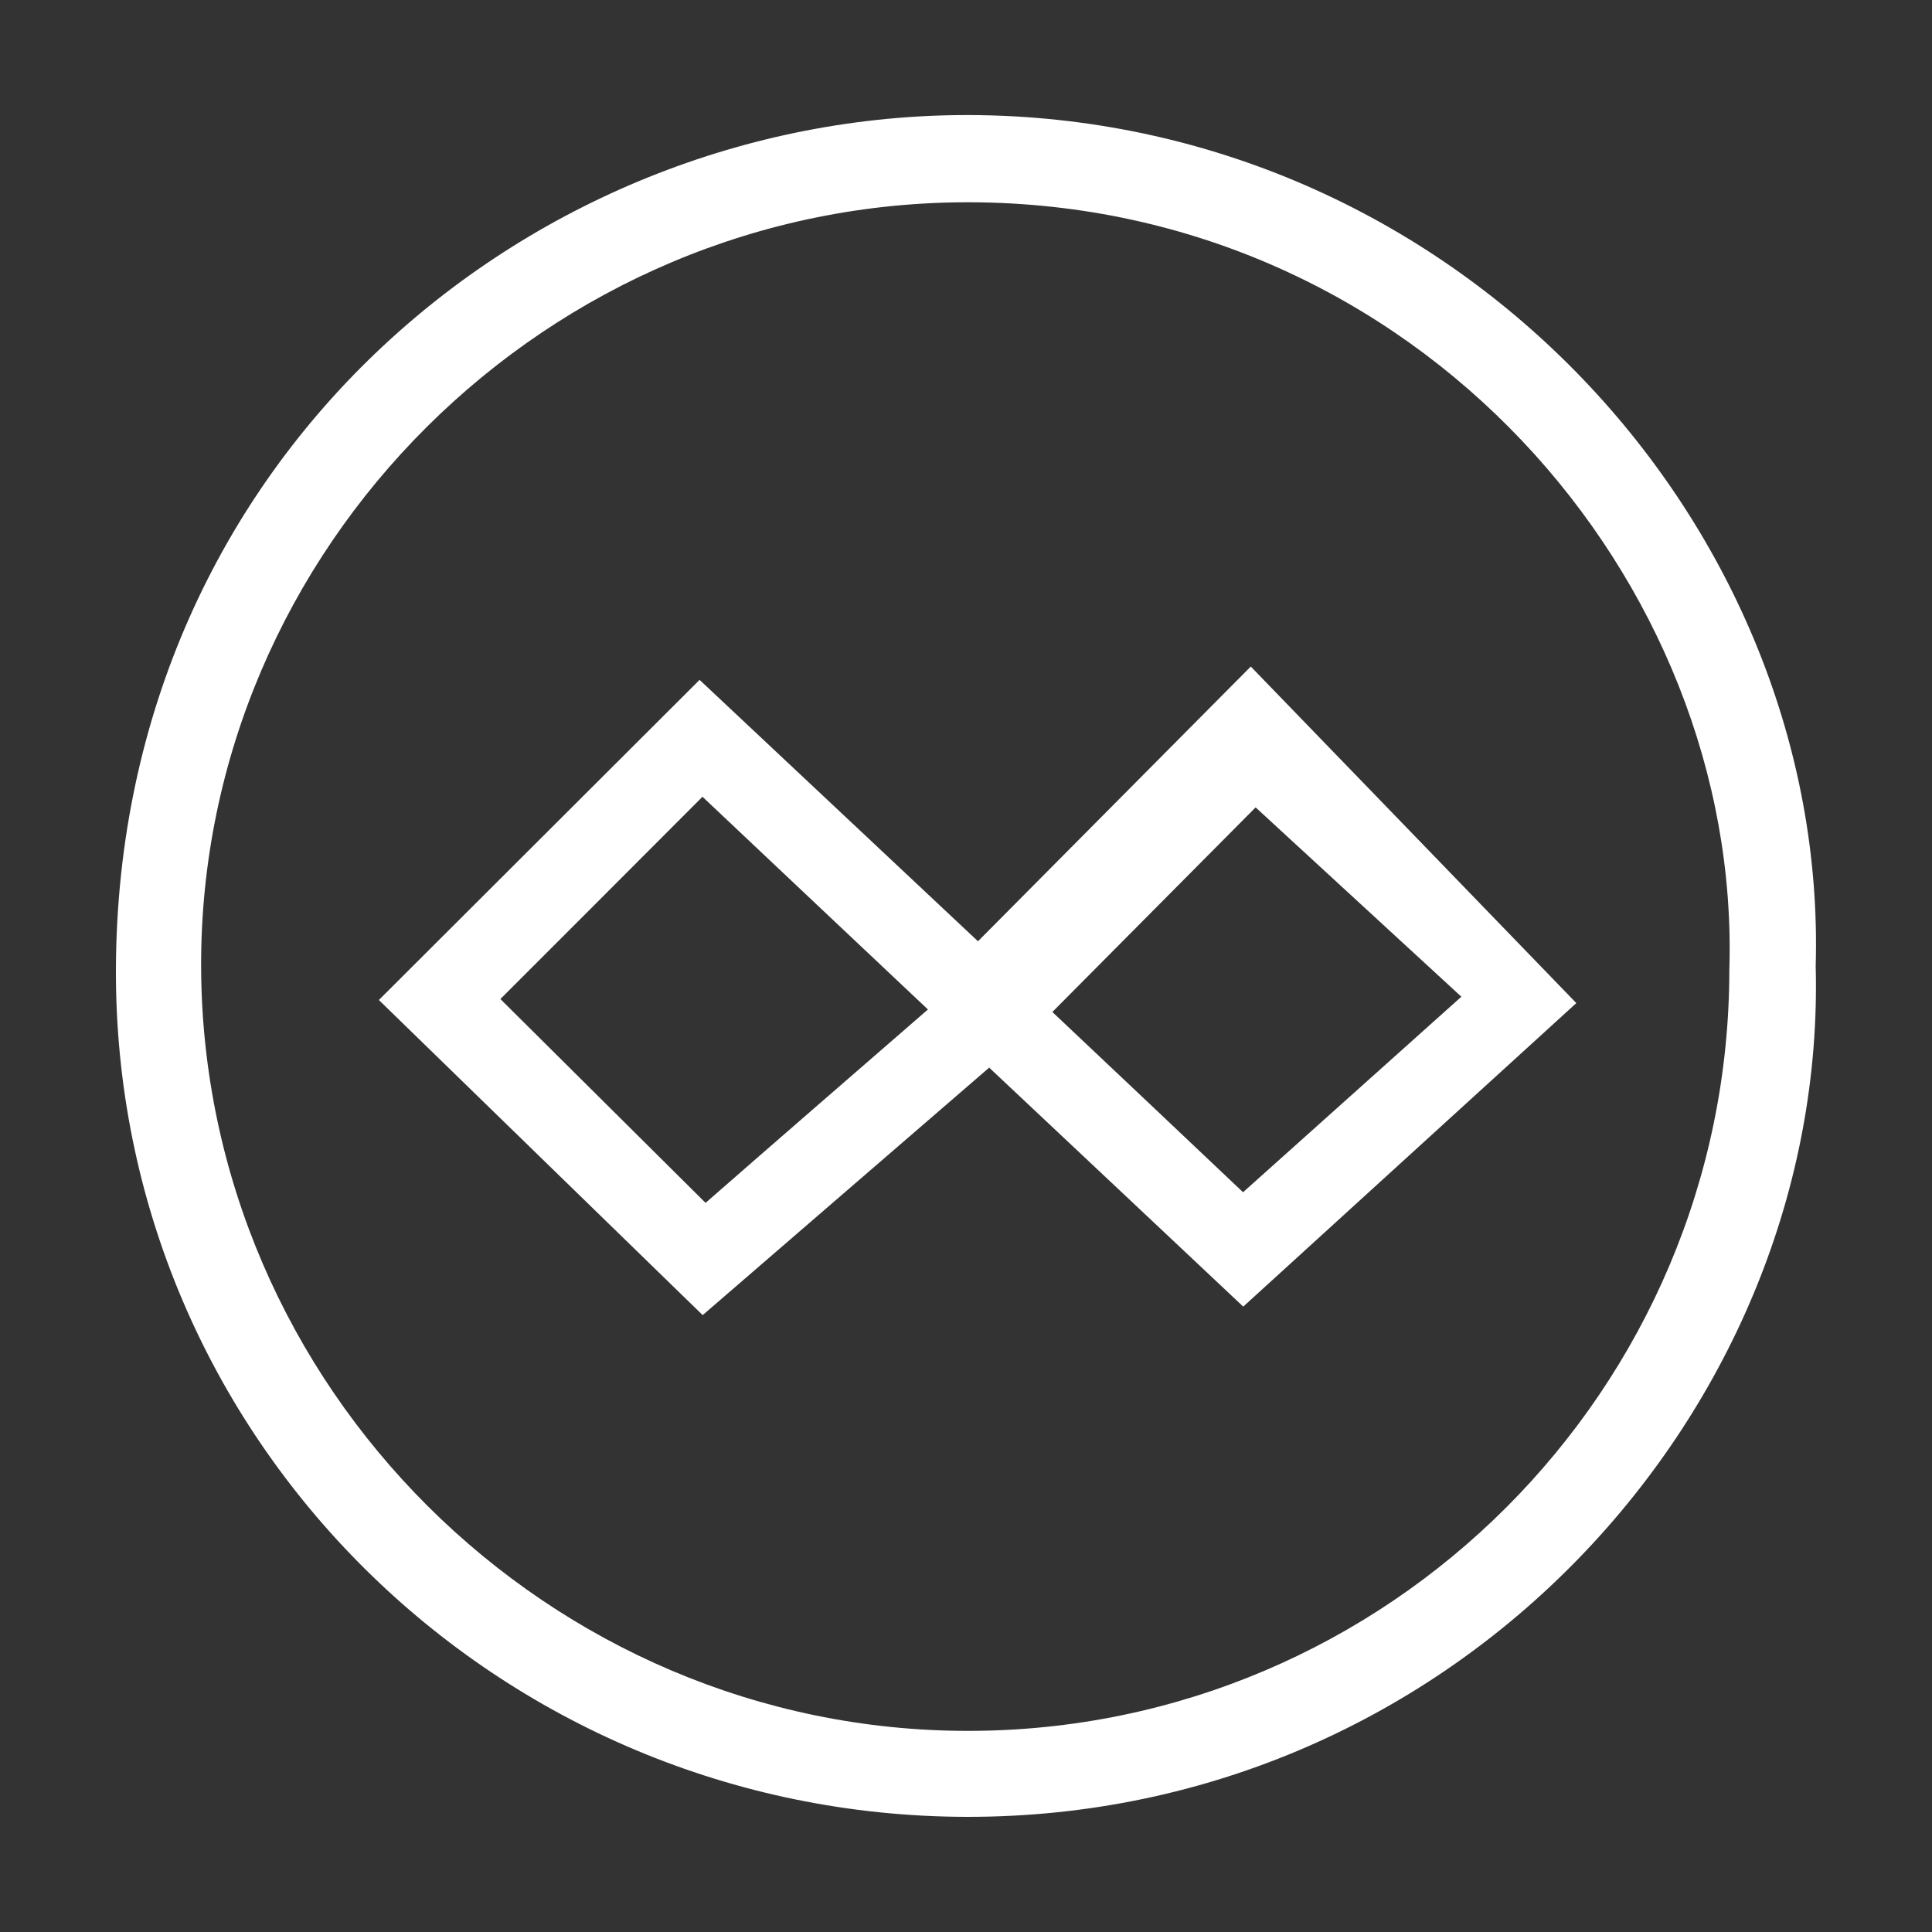
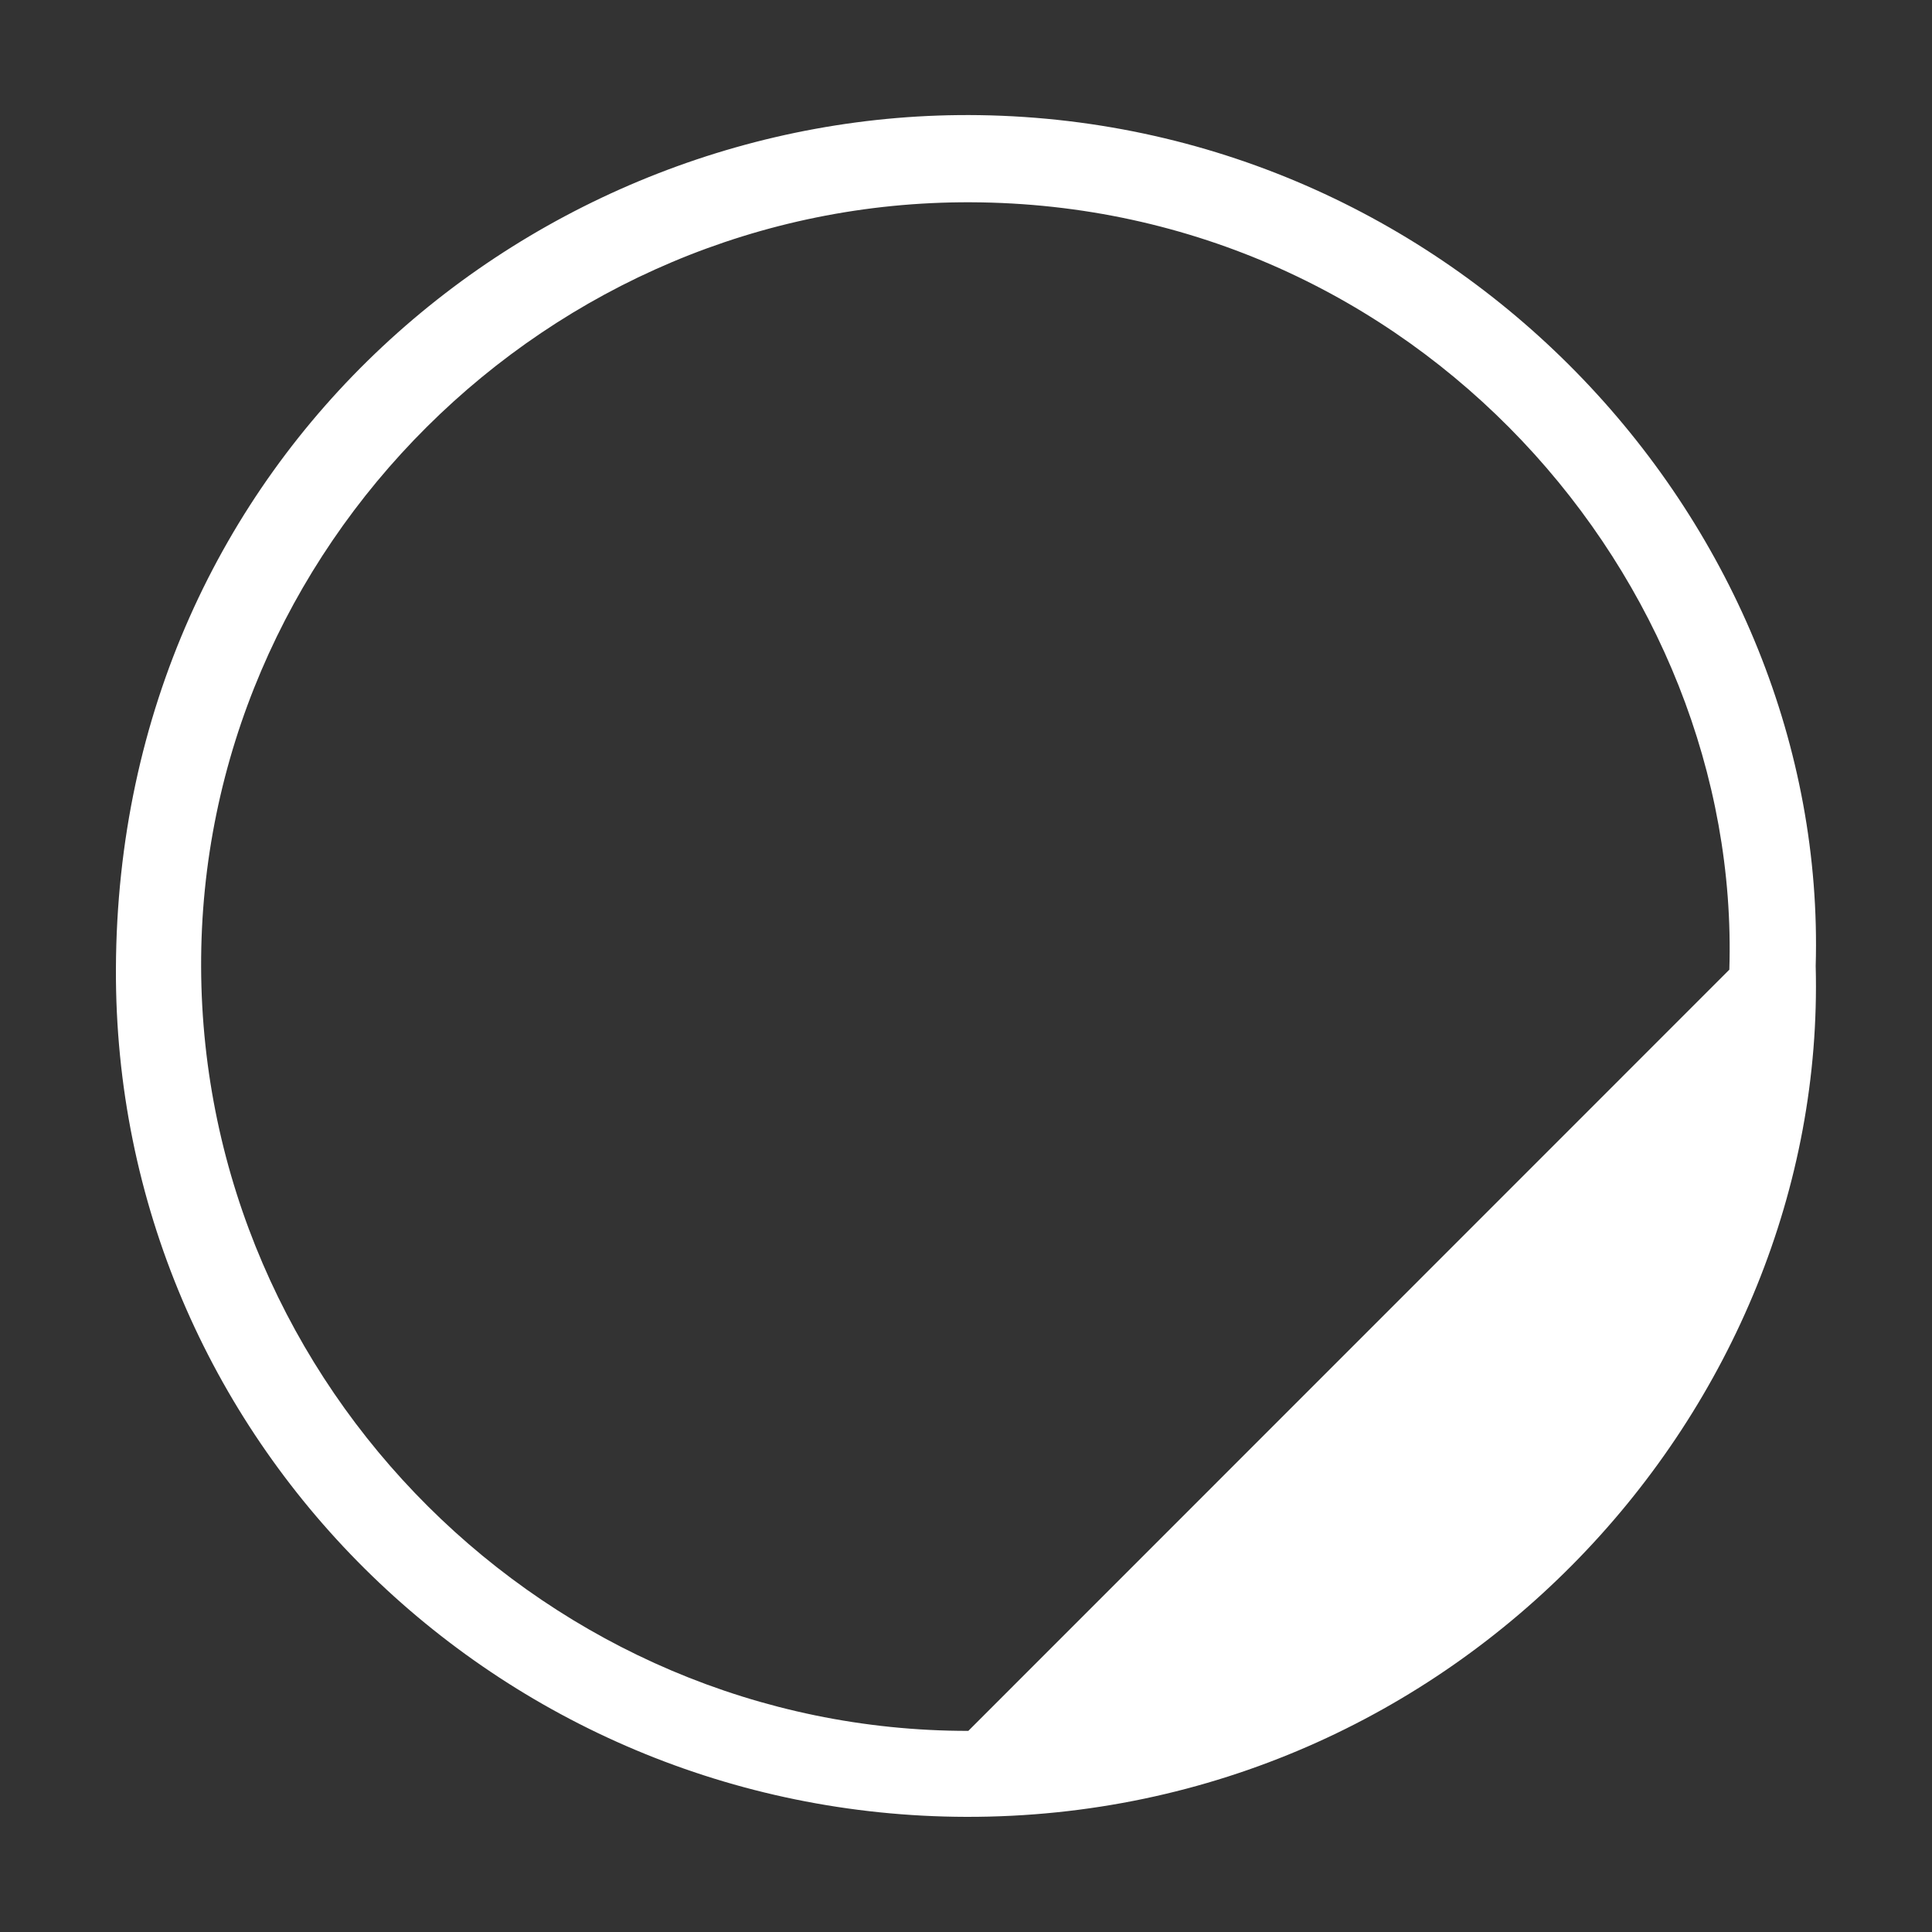
<svg xmlns="http://www.w3.org/2000/svg" version="1.1" id="Layer_1" x="0px" y="0px" viewBox="0 0 100 100" style="enable-background:new 0 0 100 100;" xml:space="preserve">
  <rect x="0" y="0" width="100" height="100" fill="#333333" stroke="none" />
  <style type="text/css">
	.st0{fill:#FFFFFF;}
	.st1{fill:#8CC327;}
</style>
  <g>
-     <path class="st0" d="M93.98,50c0.6,22.92-18.58,44.09-43.97,44.04C25.77,93.98,5.9,74.48,6,50.13c0.11-26.6,21.77-44.51,44.7-44.17   C75.64,6.34,94.63,27.34,93.98,50z M89.51,50.19c0.63-20.16-16.18-39.63-39.26-39.72c-21.89-0.09-39.92,17.9-39.84,39.59   c0.08,21.71,18,39.54,39.71,39.53C71.84,89.58,89.51,71.9,89.51,50.19z" />
-     <path class="st0" d="M64.74,34.5c5.85,6.04,11.16,11.54,16.85,17.42c-5.73,5.22-11.37,10.36-17.24,15.71   c-3.85-3.62-8.38-7.89-13.15-12.37c-5.11,4.41-10.16,8.78-14.83,12.81c-5.72-5.57-11.3-10.99-16.76-16.31   c5.44-5.43,10.9-10.88,16.6-16.57c4.71,4.42,9.58,9,14.41,13.53C55.34,43.97,59.94,39.33,64.74,34.5z M48.03,52.25   c-4.12-3.88-7.97-7.52-11.67-11.01c-3.64,3.65-7.11,7.12-10.46,10.47c3.36,3.34,6.9,6.85,10.62,10.55   C40.11,59.12,43.93,55.81,48.03,52.25z M64.34,61.71c3.76-3.36,7.35-6.59,11.3-10.12c-3.85-3.54-7.39-6.8-10.65-9.8   c-3.34,3.36-6.85,6.9-10.52,10.59C57.8,55.52,61.31,58.84,64.34,61.71z" />
+     <path class="st0" d="M93.98,50c0.6,22.92-18.58,44.09-43.97,44.04C25.77,93.98,5.9,74.48,6,50.13c0.11-26.6,21.77-44.51,44.7-44.17   C75.64,6.34,94.63,27.34,93.98,50z M89.51,50.19c0.63-20.16-16.18-39.63-39.26-39.72c-21.89-0.09-39.92,17.9-39.84,39.59   c0.08,21.71,18,39.54,39.71,39.53z" />
  </g>
</svg>